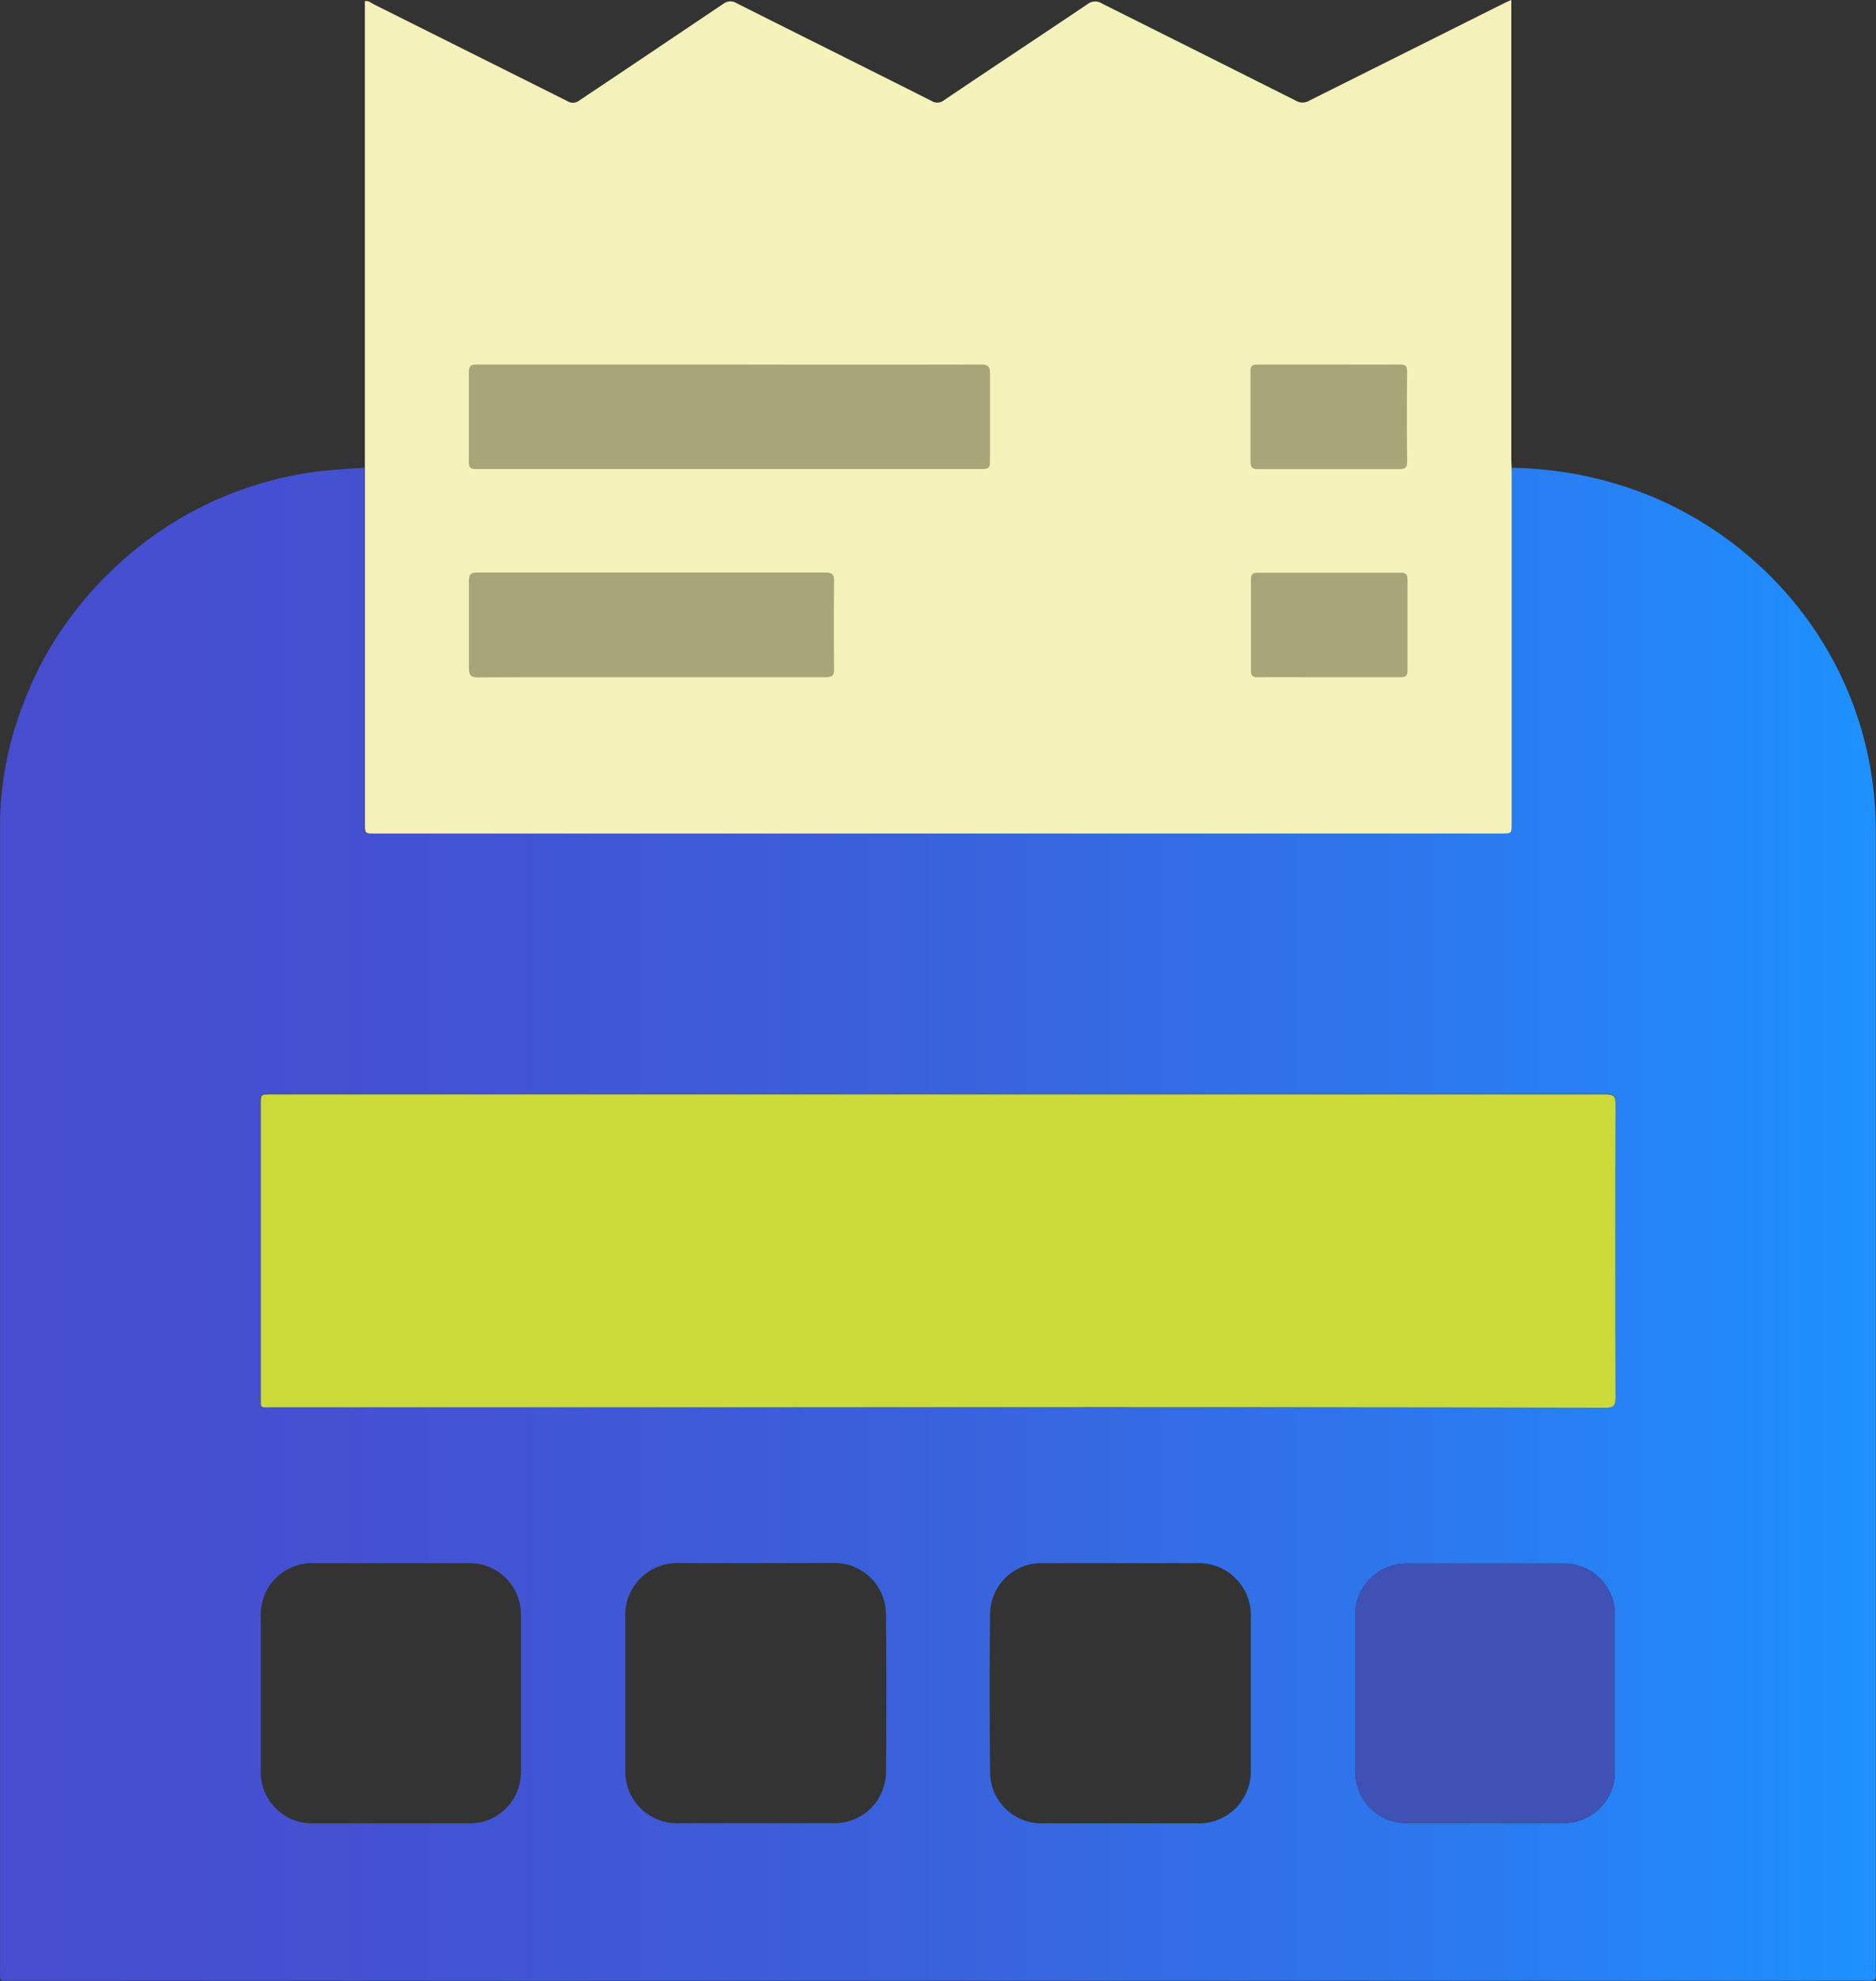
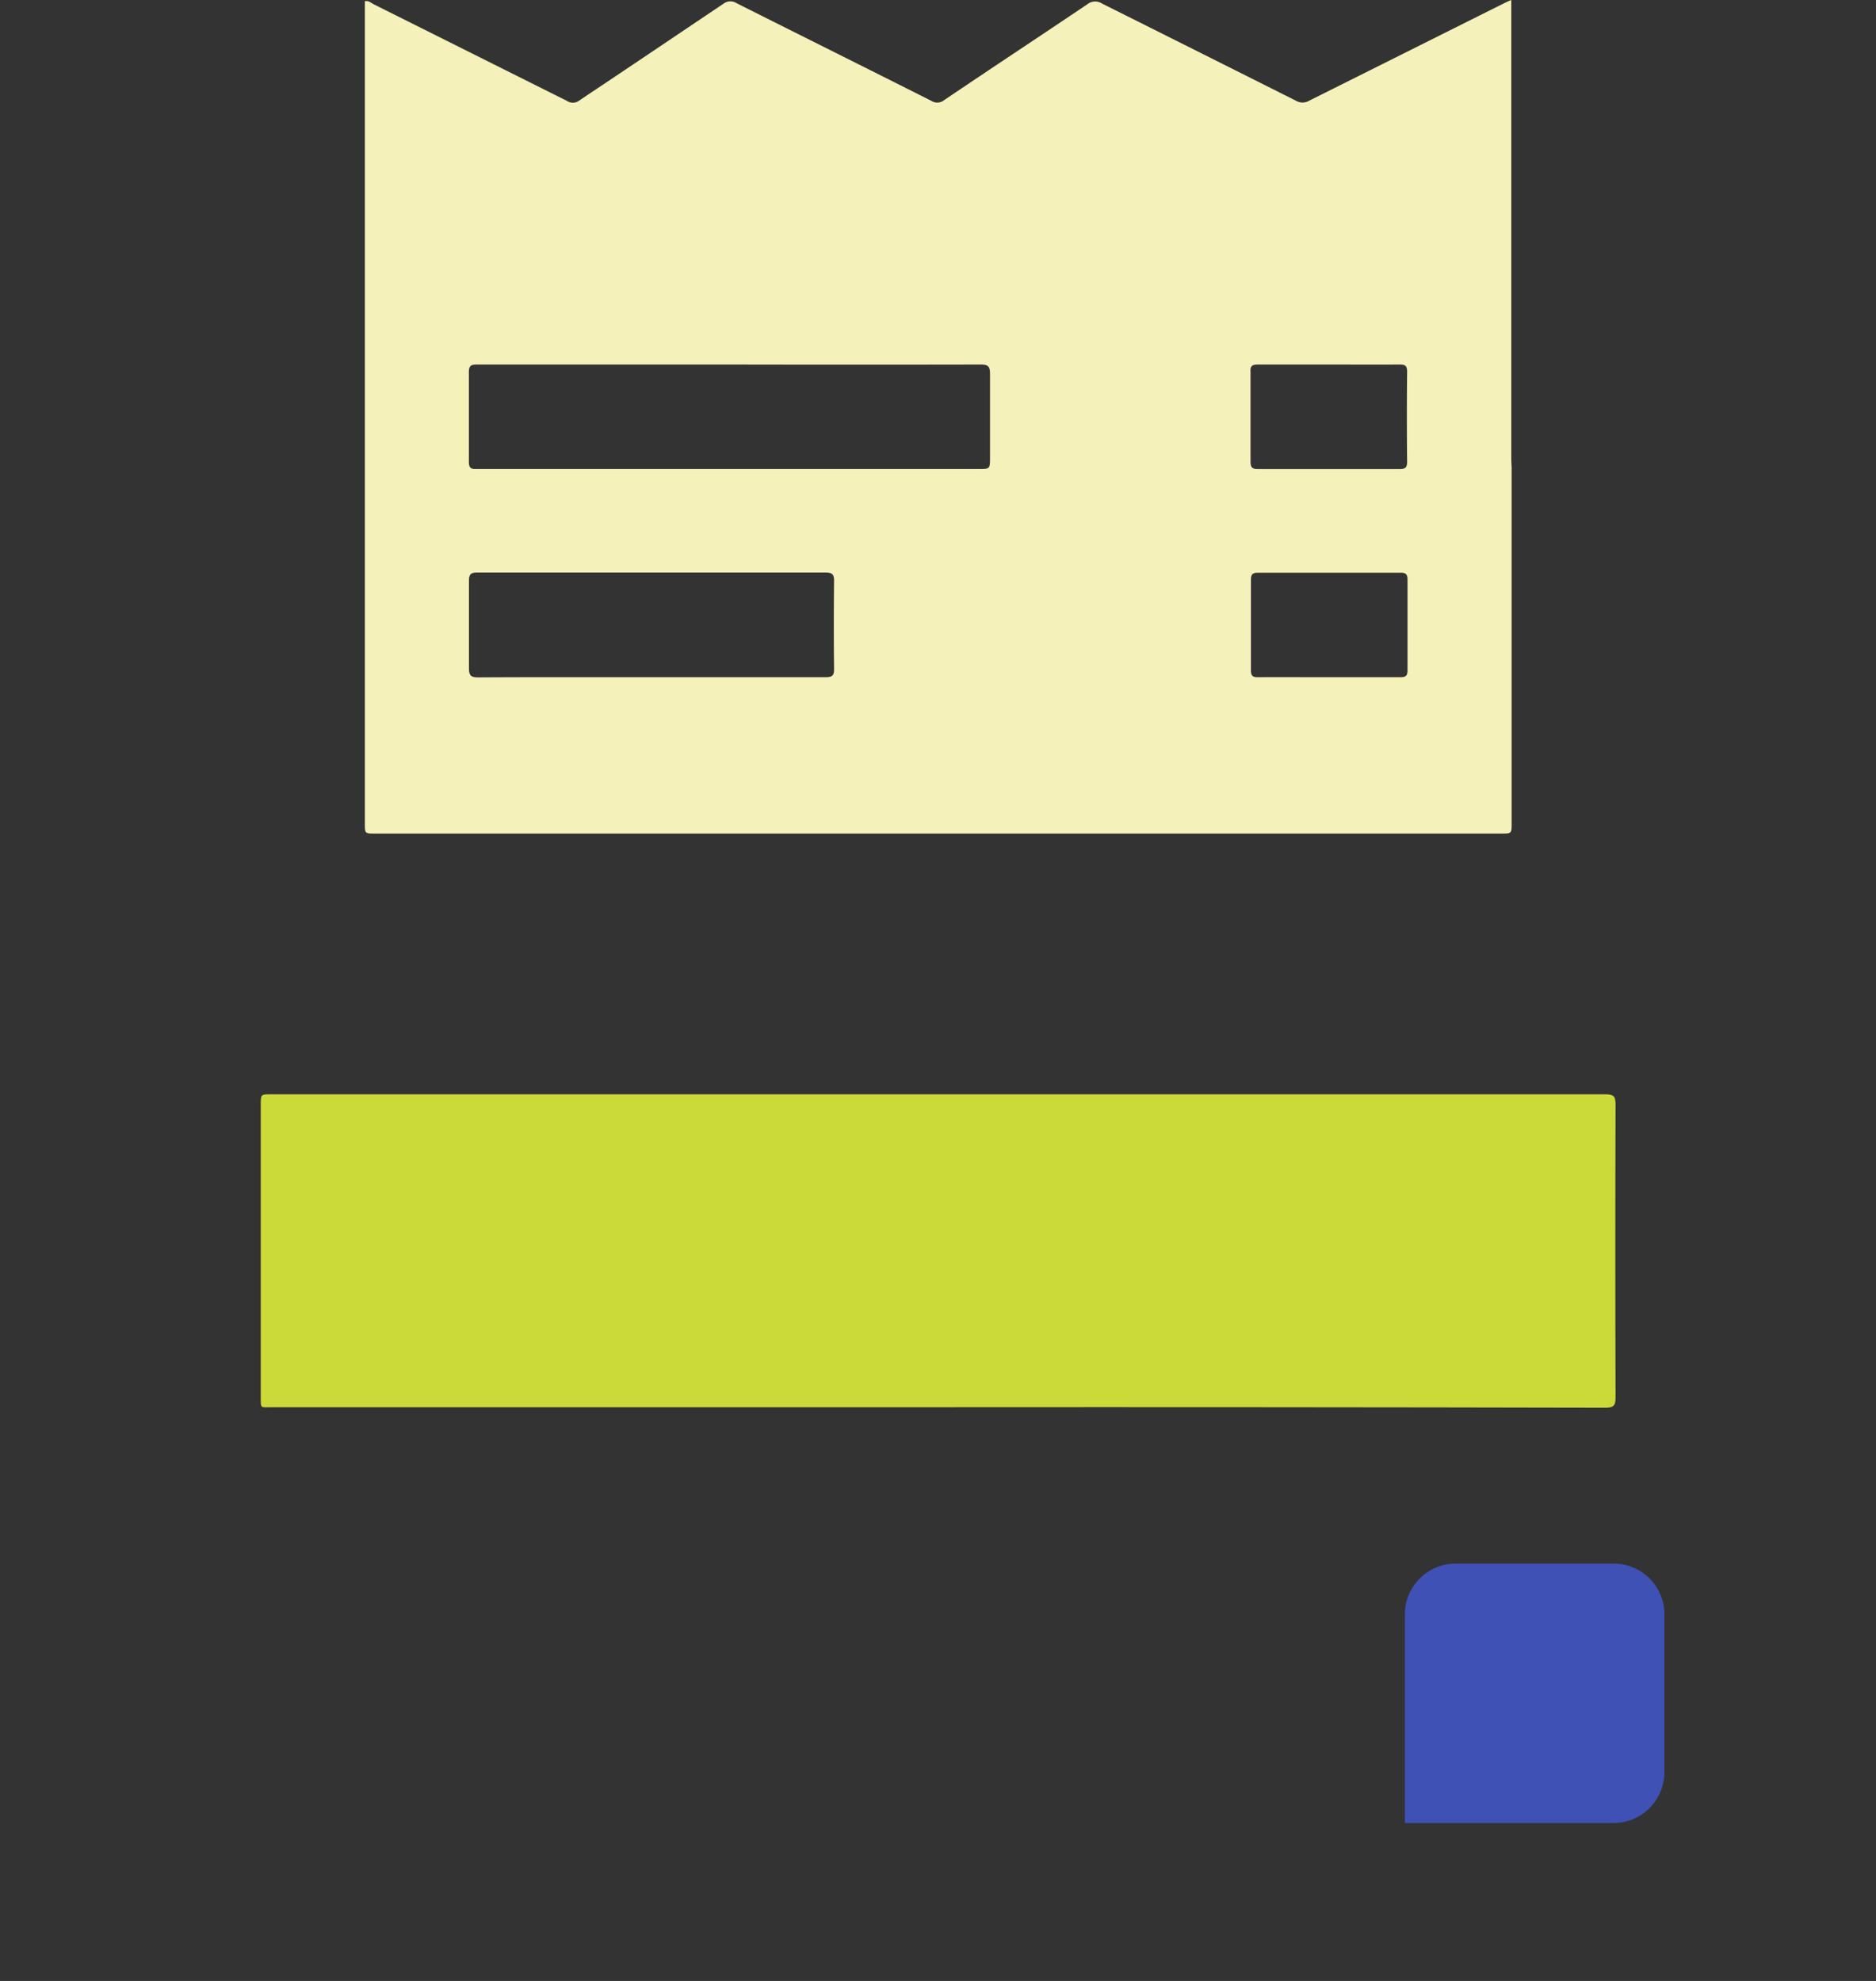
<svg xmlns="http://www.w3.org/2000/svg" viewBox="0 0 233.02 246.06">
  <rect x="0" y="0" width="233.02" height="246.06" fill="#333333" stroke="none" />
  <defs>
    <style>.cls-1{fill:#a8a579;}.cls-2{fill:url(#Gradiente_sem_nome_46);}.cls-3{fill:#f4f1ba;}.cls-4{fill:#cbda39;}.cls-5{fill:#3f51b5;}</style>
    <linearGradient id="Gradiente_sem_nome_46" y1="152.08" x2="233.02" y2="152.08" gradientUnits="userSpaceOnUse">
      <stop offset="0" stop-color="#464dce" />
      <stop offset="0.22" stop-color="#4352d2" />
      <stop offset="0.49" stop-color="#3a61dc" />
      <stop offset="0.77" stop-color="#2c78ee" />
      <stop offset="0.99" stop-color="#1e90ff" />
    </linearGradient>
  </defs>
  <title>Ativo 2</title>
  <g id="Camada_2" data-name="Camada 2">
    <g id="Camada_1-2" data-name="Camada 1">
-       <rect class="cls-1" x="57.02" y="42.2" width="120" height="45" />
-       <path class="cls-2" d="M187.76,58.11a47.33,47.33,0,0,1,17.61,3.65A45.53,45.53,0,0,1,217,68.91a44.91,44.91,0,0,1,11.5,14.69A44.79,44.79,0,0,1,233,103q0,70.71,0,141.44c0,1.8.21,1.59-1.61,1.59H1.62c-1.82,0-1.61.21-1.61-1.59q0-71.31,0-142.61A41.62,41.62,0,0,1,2.84,87.58,43.26,43.26,0,0,1,9.15,76.15a46.55,46.55,0,0,1,9.62-9.39,44.74,44.74,0,0,1,12.67-6.41,43.58,43.58,0,0,1,8.92-1.89c1.63-.16,3.26-.25,4.89-.36,0,.36,0,.71,0,1.07l0,43.1c0,1.26,0,1.27,1.24,1.27h139.9c1.23,0,1.24,0,1.24-1.27q0-21.54,0-43.1C187.73,58.81,187.75,58.46,187.76,58.11ZM116.5,174.8q41.44,0,82.9,0c.93,0,1.26-.17,1.26-1.2q-.06-18.26,0-36.5c0-1-.28-1.23-1.25-1.23q-82.89,0-165.79,0c-1.23,0-1.24,0-1.24,1.28q0,18.11,0,36.21c0,1.63-.09,1.38,1.41,1.38ZM93.87,194.17H84.36a6.42,6.42,0,0,0-6.69,6.63q0,9.51,0,19a6.42,6.42,0,0,0,6.65,6.67h19.12a6.39,6.39,0,0,0,6.61-6.43q.09-9.7,0-19.42a6.4,6.4,0,0,0-6.67-6.47Zm45.26,0h-9.51a6.37,6.37,0,0,0-6.64,6.39c-.08,6.5-.07,13,0,19.51a6.39,6.39,0,0,0,6.62,6.42h19.12a6.43,6.43,0,0,0,6.64-6.58q0-9.57,0-19.12a6.44,6.44,0,0,0-6.61-6.62Zm-90.48,0H38.94a6.37,6.37,0,0,0-6.55,6.55q0,9.61,0,19.22a6.37,6.37,0,0,0,6.55,6.55H58.15a6.37,6.37,0,0,0,6.56-6.55q0-9.62,0-19.21a6.38,6.38,0,0,0-6.55-6.56ZM184.5,226.45h9.9a6.34,6.34,0,0,0,6.19-6.16v-19.9a6.31,6.31,0,0,0-6.16-6.17H174.54a6.32,6.32,0,0,0-6.19,6.15v19.89a6.32,6.32,0,0,0,6.16,6.19Z" />
      <path class="cls-3" d="M187.76,58.11c0,.35,0,.7,0,1.06q0,21.56,0,43.1c0,1.26,0,1.27-1.24,1.27H46.56c-1.24,0-1.24,0-1.24-1.27l0-43.1c0-.36,0-.71,0-1.07s0-.77,0-1.16V.15c.46-.1.76.2,1.08.37q12,6,24,12A1.32,1.32,0,0,0,72,12.45c6-4,11.93-8,17.88-12A1.41,1.41,0,0,1,91.48.39c8.07,4.06,16.16,8.08,24.23,12.15a1.35,1.35,0,0,0,1.56-.1c5.92-4,11.87-7.92,17.79-11.91a1.55,1.55,0,0,1,1.82-.09q12,6,24.07,12.06a1.61,1.61,0,0,0,1.68,0q12-6,24-12c.31-.16.63-.3,1.09-.51V56.94C187.72,57.33,187.75,57.72,187.76,58.11ZM90.69,45.28q-15.73,0-31.45,0c-.71,0-1,.13-1,.94,0,3.72,0,7.44,0,11.16,0,.68.21.9.88.88,2.17,0,4.34,0,6.51,0h55.89c1.45,0,1.45,0,1.45-1.48,0-3.46,0-6.92,0-10.38,0-.92-.29-1.12-1.15-1.12Q106.26,45.31,90.69,45.28ZM81,84.12c7.18,0,14.36,0,21.54,0,.78,0,1.07-.17,1.06-1q-.06-5.48,0-11c0-.84-.3-1-1.07-1q-21.65,0-43.28,0c-.75,0-1,.21-1,1,0,3.63,0,7.25,0,10.87,0,1,.3,1.15,1.2,1.15C66.61,84.1,73.79,84.12,81,84.12ZM165.1,45.28c-2.95,0-5.89,0-8.83,0-.71,0-1,.16-.94.91q0,5.58,0,11.16c0,.75.25.92.95.92q8.78,0,17.56,0c.71,0,.95-.2.94-.93q-.06-5.58,0-11.16c0-.76-.26-.91-.95-.9C170.92,45.3,168,45.28,165.1,45.28ZM165,84.12c3,0,6,0,8.93,0,.65,0,.9-.15.9-.85,0-3.75,0-7.51,0-11.26,0-.69-.23-.88-.89-.87q-8.83,0-17.67,0c-.65,0-.89.17-.89.87q0,5.63,0,11.25c0,.7.23.87.89.86C159.13,84.1,162,84.12,165,84.12Z" />
      <path class="cls-4" d="M116.5,174.8H33.8c-1.5,0-1.41.25-1.41-1.38q0-18.1,0-36.21c0-1.28,0-1.28,1.24-1.28q82.91,0,165.79,0c1,0,1.25.23,1.25,1.23q-.06,18.25,0,36.5c0,1-.33,1.2-1.26,1.2Q157.94,174.77,116.5,174.8Z" />
-       <path class="cls-5" d="M184.5,226.45h-10a6.32,6.32,0,0,1-6.16-6.19V200.37a6.32,6.32,0,0,1,6.19-6.15h19.89a6.31,6.31,0,0,1,6.16,6.17v19.9a6.34,6.34,0,0,1-6.19,6.16Z" />
+       <path class="cls-5" d="M184.5,226.45h-10V200.37a6.32,6.32,0,0,1,6.19-6.15h19.89a6.31,6.31,0,0,1,6.16,6.17v19.9a6.34,6.34,0,0,1-6.19,6.16Z" />
    </g>
  </g>
</svg>